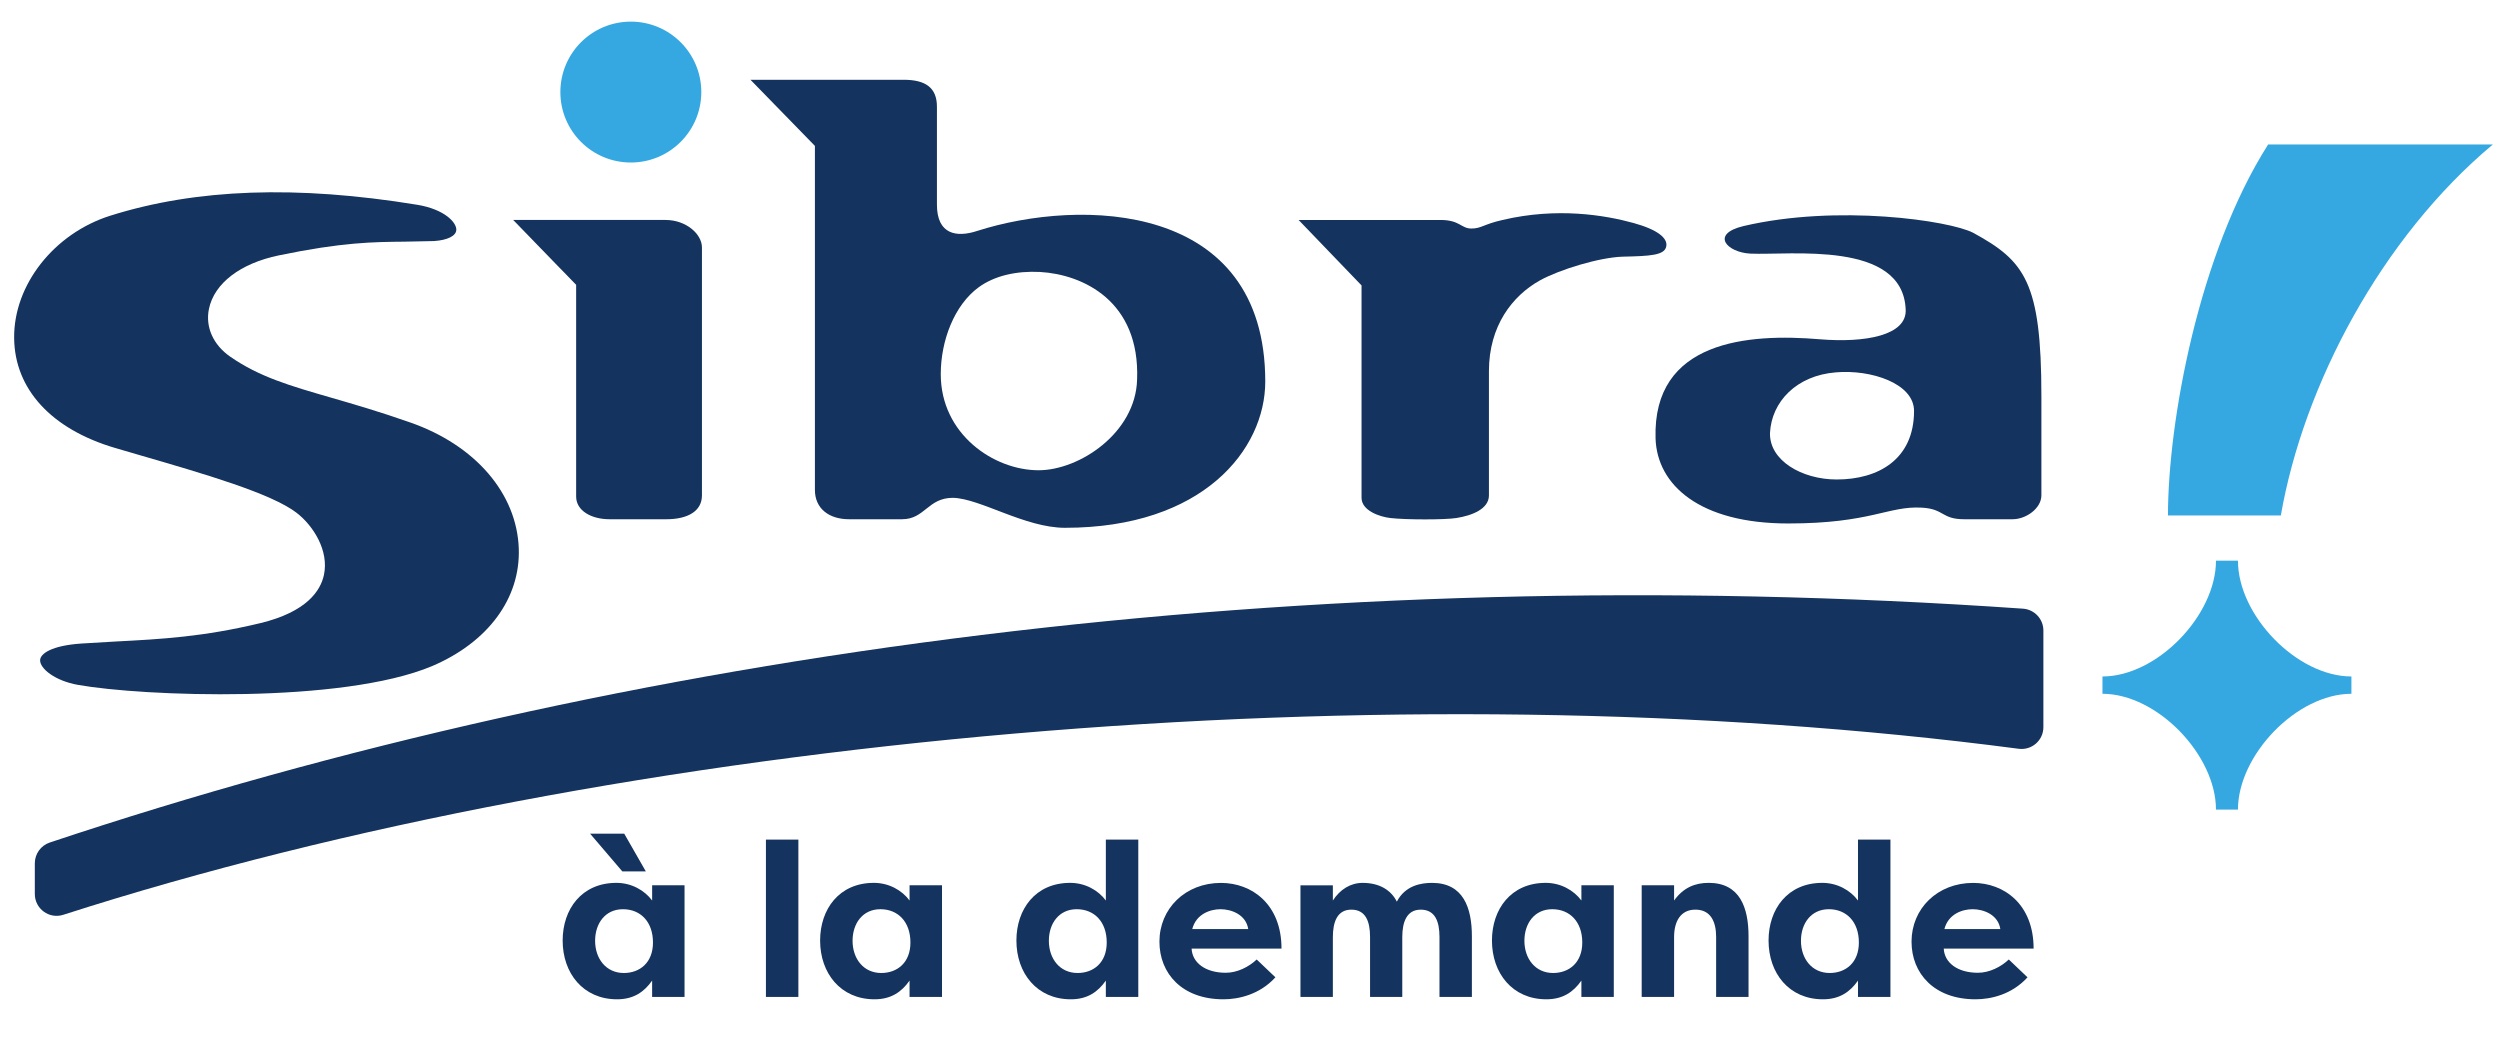
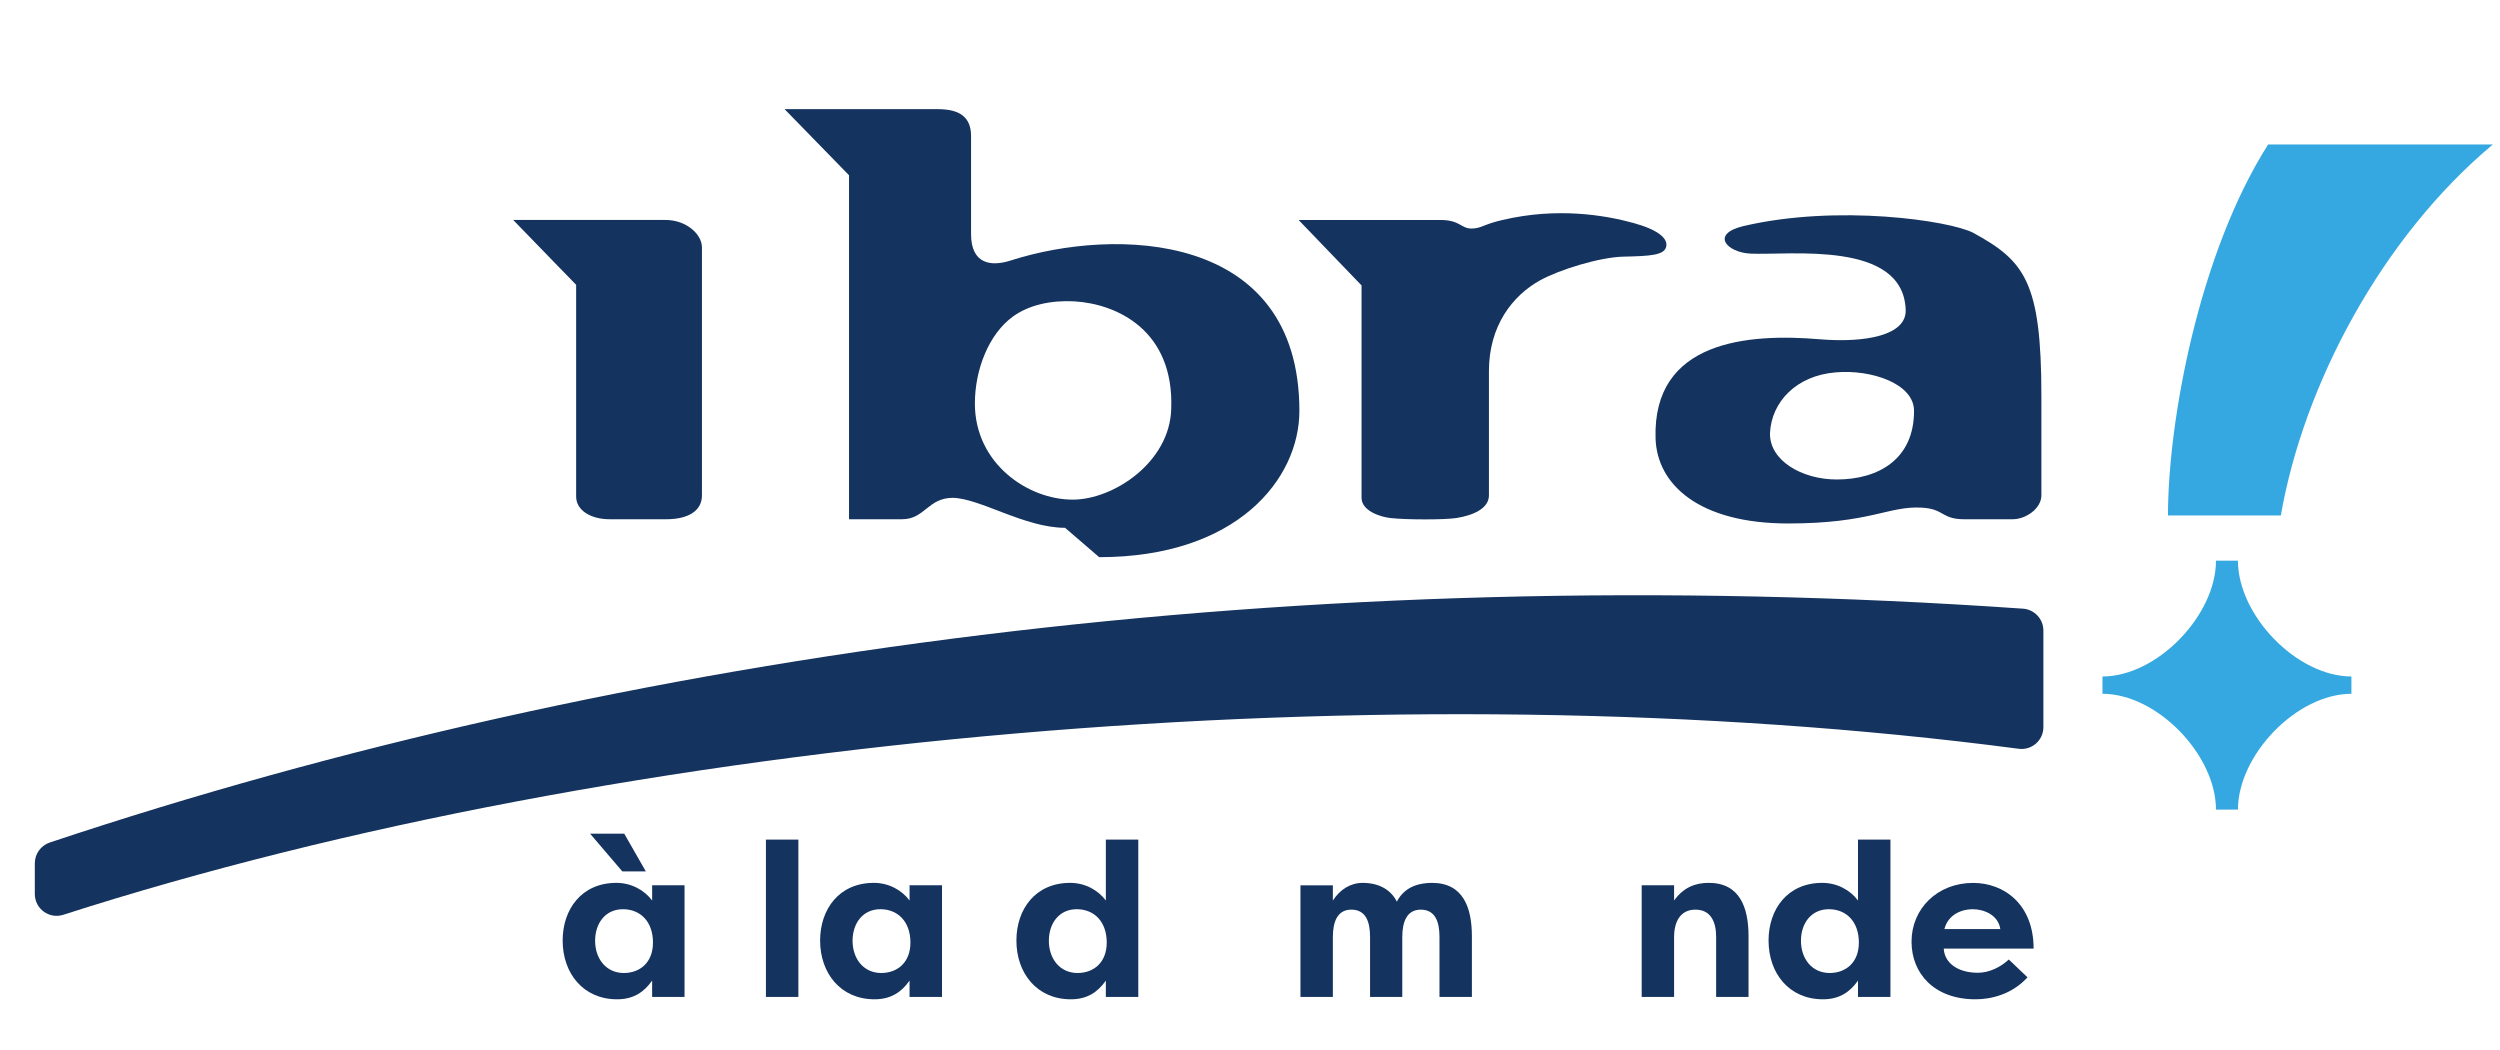
<svg xmlns="http://www.w3.org/2000/svg" xmlns:ns1="http://sodipodi.sourceforge.net/DTD/sodipodi-0.dtd" xmlns:ns2="http://www.inkscape.org/namespaces/inkscape" id="Calque_1" data-name="Calque 1" viewBox="0 0 358.01 150.32" version="1.1" ns1:docname="Access.svg" ns2:version="1.1.1 (3bf5ae0d25, 2021-09-20)">
  <ns1:namedview id="namedview11" pagecolor="#ffffff" bordercolor="#666666" borderopacity="1.0" ns2:pageshadow="2" ns2:pageopacity="0.0" ns2:pagecheckerboard="0" showgrid="false" ns2:zoom="2.1113855" ns2:cx="137.58738" ns2:cy="85.962511" ns2:window-width="1920" ns2:window-height="1017" ns2:window-x="-8" ns2:window-y="-8" ns2:window-maximized="1" ns2:current-layer="Calque_1" />
  <defs id="defs4">
    <style id="style2">
      .cls-1 {
        fill: #1998d6;
      }
    </style>
  </defs>
  <path style="fill:#14335e;fill-opacity:1;fill-rule:nonzero;stroke:none;stroke-width:1.707" d="m 98.029,126.776 v 15.988 H 93.388 V 140.424 c -1.16,1.654 -2.68,2.68 -5.02,2.68 -4.86,0 -7.794,-3.74 -7.794,-8.414 0,-4.487 2.714,-8.261 7.701,-8.261 2.147,0 4.02,1.06 5.114,2.527 v -2.18 z m -8.634,-7.387 3.087,5.394 h -3.367 l -4.607,-5.394 z m -0.06,19.949 c 2.274,0 4.174,-1.467 4.174,-4.367 0,-2.96 -1.774,-4.767 -4.3,-4.767 -2.554,0 -3.987,2.054 -3.987,4.52 0,2.554 1.56,4.614 4.114,4.614" id="path1836" />
  <path style="fill:#14335e;fill-opacity:1;fill-rule:nonzero;stroke:none;stroke-width:1.707" d="m 109.683,120.235 h 4.647 v 22.529 h -4.647 z m 0,0" id="path1838" />
  <path style="fill:#14335e;fill-opacity:1;fill-rule:nonzero;stroke:none;stroke-width:1.707" d="m 134.899,126.776 v 15.988 h -4.647 V 140.424 c -1.153,1.654 -2.68,2.68 -5.014,2.68 -4.86,0 -7.794,-3.74 -7.794,-8.414 0,-4.487 2.714,-8.261 7.701,-8.261 2.147,0 4.02,1.06 5.107,2.527 v -2.18 z m -8.701,12.561 c 2.28,0 4.18,-1.467 4.18,-4.367 0,-2.96 -1.78,-4.767 -4.3,-4.767 -2.554,0 -3.987,2.054 -3.987,4.52 0,2.554 1.554,4.614 4.107,4.614" id="path1840" />
  <path style="fill:#14335e;fill-opacity:1;fill-rule:nonzero;stroke:none;stroke-width:1.707" d="m 163.008,120.235 v 22.529 H 158.361 V 140.424 c -1.153,1.654 -2.674,2.68 -5.014,2.68 -4.86,0 -7.794,-3.74 -7.794,-8.414 0,-4.487 2.714,-8.261 7.701,-8.261 2.147,0 4.02,1.06 5.107,2.527 v -8.721 z m -8.694,19.102 c 2.274,0 4.174,-1.467 4.174,-4.367 0,-2.96 -1.774,-4.767 -4.3,-4.767 -2.554,0 -3.987,2.054 -3.987,4.52 0,2.554 1.553,4.614 4.114,4.614" id="path1842" />
-   <path style="fill:#14335e;fill-opacity:1;fill-rule:nonzero;stroke:none;stroke-width:1.707" d="m 182.644,139.957 c -2.28,2.494 -5.301,3.147 -7.447,3.147 -5.927,0 -9.161,-3.707 -9.161,-8.254 0,-4.707 3.674,-8.414 8.814,-8.414 4.427,0 8.668,3.054 8.668,9.408 H 170.643 c 0.093,1.994 1.934,3.46 4.894,3.46 1.653,0 3.3,-0.84 4.427,-1.9 z m -11.908,-6.914 h 8.014 c -0.313,-2.06 -2.4,-2.84 -3.96,-2.84 -1.493,0 -3.494,0.687 -4.054,2.84" id="path1844" />
  <path style="fill:#14335e;fill-opacity:1;fill-rule:nonzero;stroke:none;stroke-width:1.707" d="m 200.812,134.197 v 8.568 h -4.614 v -8.601 c 0,-2.187 -0.62,-3.9 -2.68,-3.9 -2.027,0 -2.647,1.78 -2.647,3.934 v 8.568 h -4.64 v -15.988 h 4.64 v 2.18 c 1.027,-1.587 2.527,-2.527 4.267,-2.527 2.434,0 4.087,1.06 4.894,2.687 1.213,-2.34 3.52,-2.687 5.047,-2.687 4.487,0 5.701,3.587 5.701,7.641 v 8.694 h -4.64 v -8.601 c 0,-2.187 -0.62,-3.9 -2.68,-3.9 -2.02,0 -2.647,1.78 -2.647,3.934" id="path1846" />
-   <path style="fill:#14335e;fill-opacity:1;fill-rule:nonzero;stroke:none;stroke-width:1.707" d="m 231.102,126.776 v 15.988 h -4.64 V 140.424 c -1.153,1.654 -2.68,2.68 -5.014,2.68 -4.867,0 -7.794,-3.74 -7.794,-8.414 0,-4.487 2.714,-8.261 7.701,-8.261 2.147,0 4.014,1.06 5.107,2.527 v -2.18 z m -8.694,12.561 c 2.274,0 4.18,-1.467 4.18,-4.367 0,-2.96 -1.78,-4.767 -4.3,-4.767 -2.56,0 -3.987,2.054 -3.987,4.52 0,2.554 1.553,4.614 4.107,4.614" id="path1848" />
  <path style="fill:#14335e;fill-opacity:1;fill-rule:nonzero;stroke:none;stroke-width:1.707" d="m 235.096,126.776 h 4.64 v 2.18 c 1.34,-1.867 3.027,-2.527 4.96,-2.527 4.48,0 5.701,3.587 5.701,7.641 v 8.694 h -4.64 v -8.601 c 0,-2.214 -0.813,-3.9 -2.967,-3.9 -2.147,0 -3.054,1.72 -3.054,3.934 v 8.568 h -4.64 z m 0,0" id="path1850" />
  <path style="fill:#14335e;fill-opacity:1;fill-rule:nonzero;stroke:none;stroke-width:1.707" d="m 270.719,120.235 v 22.529 h -4.647 V 140.424 c -1.153,1.654 -2.68,2.68 -5.014,2.68 -4.867,0 -7.794,-3.74 -7.794,-8.414 0,-4.487 2.714,-8.261 7.694,-8.261 2.154,0 4.02,1.06 5.114,2.527 v -8.721 z m -8.701,19.102 c 2.28,0 4.18,-1.467 4.18,-4.367 0,-2.96 -1.78,-4.767 -4.3,-4.767 -2.554,0 -3.994,2.054 -3.994,4.52 0,2.554 1.56,4.614 4.114,4.614" id="path1852" />
  <path style="fill:#14335e;fill-opacity:1;fill-rule:nonzero;stroke:none;stroke-width:1.707" d="m 290.348,139.957 c -2.274,2.494 -5.294,3.147 -7.447,3.147 -5.921,0 -9.161,-3.707 -9.161,-8.254 0,-4.707 3.68,-8.414 8.821,-8.414 4.427,0 8.661,3.054 8.661,9.408 h -12.868 c 0.093,1.994 1.934,3.46 4.894,3.46 1.647,0 3.3,-0.84 4.42,-1.9 z m -11.901,-6.914 h 8.007 c -0.313,-2.06 -2.4,-2.84 -3.954,-2.84 -1.5,0 -3.494,0.687 -4.054,2.84" id="path1854" />
-   <path style="fill:#14335e;fill-opacity:1;fill-rule:nonzero;stroke:none;stroke-width:1.707" d="M 11.18,98.08 C 7.9,97.506 5.679,95.74 5.746,94.513 c 0.047,-0.9 1.613,-2.06 5.874,-2.354 l 5.067,-0.3 c 6.381,-0.333 12.401,-0.653 20.602,-2.627 6.654,-1.613 8.621,-4.647 9.101,-6.907 0.74,-3.467 -1.513,-7.034 -3.914,-8.888 C 38.849,70.65 29.275,67.87 20.021,65.183 L 16.487,64.15 C 7.366,61.463 2.092,55.729 2.026,48.408 1.946,40.801 7.733,33.44 15.78,30.893 c 12.308,-3.88 26.689,-4.394 43.978,-1.567 3.9,0.647 5.641,2.534 5.587,3.607 -0.04,0.847 -1.253,1.453 -3.167,1.587 0.013,0 -4.254,0.087 -4.254,0.087 -4.374,0.04 -8.901,0.073 -17.975,1.96 -5.527,1.14 -9.274,4.007 -10.028,7.674 -0.533,2.587 0.607,5.141 3.054,6.841 4.18,2.894 8.501,4.147 14.475,5.874 3.227,0.933 6.887,1.994 11.254,3.527 9.348,3.247 15.322,10.181 15.588,18.088 0.24,7.107 -4.394,13.395 -12.408,16.815 -12.921,5.421 -41.397,4.347 -50.705,2.694 m -0.313,1.76 z m 0,0" id="path1856" />
  <path style="fill:#14335e;fill-opacity:1;fill-rule:nonzero;stroke:none;stroke-width:1.707" d="m 95.422,74.357 h -8.141 c -2.6,0 -4.774,-1.227 -4.774,-3.24 V 40.787 L 80.54,38.761 80.067,38.281 73.493,31.5 h 21.822 c 2.934,0 5.207,2.014 5.207,3.94 v 35.504 c 0,2.274 -2.06,3.414 -5.101,3.414" id="path1858" />
-   <path style="fill:#14335e;fill-opacity:1;fill-rule:nonzero;stroke:none;stroke-width:1.707" d="m 152.521,75.584 c -5.747,0 -12.155,-4.207 -16.062,-4.294 -3.587,0 -4.02,3.067 -7.274,3.067 h -7.601 c -2.82,0 -4.887,-1.487 -4.887,-4.207 v -49.258 l -9.228,-9.468 h 21.929 c 3.154,0 4.774,1.14 4.774,3.86 v 14.021 c 0,4.294 2.827,4.734 5.761,3.767 14.761,-4.727 41.257,-4.294 41.257,21.562 0,9.734 -8.908,20.949 -28.669,20.949 m -3.58,-36.637 c -3.367,-0.173 -6.514,0.527 -8.794,2.194 -3.474,2.54 -5.427,7.621 -5.427,12.448 0,8.588 7.594,13.755 14.001,13.755 5.867,0 13.895,-5.347 14.115,-12.968 0.44,-11.308 -7.814,-15.081 -13.895,-15.428" id="path1860" />
+   <path style="fill:#14335e;fill-opacity:1;fill-rule:nonzero;stroke:none;stroke-width:1.707" d="m 152.521,75.584 c -5.747,0 -12.155,-4.207 -16.062,-4.294 -3.587,0 -4.02,3.067 -7.274,3.067 h -7.601 v -49.258 l -9.228,-9.468 h 21.929 c 3.154,0 4.774,1.14 4.774,3.86 v 14.021 c 0,4.294 2.827,4.734 5.761,3.767 14.761,-4.727 41.257,-4.294 41.257,21.562 0,9.734 -8.908,20.949 -28.669,20.949 m -3.58,-36.637 c -3.367,-0.173 -6.514,0.527 -8.794,2.194 -3.474,2.54 -5.427,7.621 -5.427,12.448 0,8.588 7.594,13.755 14.001,13.755 5.867,0 13.895,-5.347 14.115,-12.968 0.44,-11.308 -7.814,-15.081 -13.895,-15.428" id="path1860" />
  <path style="fill:#14335e;fill-opacity:1;fill-rule:nonzero;stroke:none;stroke-width:1.707" d="m 232.429,36.754 c -3.367,0.093 -9.114,1.847 -11.941,3.42 -3.907,2.194 -7.267,6.487 -7.267,12.975 v 17.795 c 0,1.927 -2.394,2.887 -4.674,3.24 -1.627,0.26 -7.167,0.26 -9.441,0 -1.52,-0.173 -4.127,-1.053 -4.127,-2.894 v -30.416 l -9.014,-9.374 h 20.302 c 2.827,0 2.934,1.227 4.454,1.227 1.407,0 1.734,-0.613 4.447,-1.227 7.821,-1.84 14.655,-0.7 18.782,0.44 3.474,0.96 4.887,2.187 4.667,3.327 -0.213,1.313 -2.387,1.4 -6.187,1.487" id="path1862" />
  <path style="fill:#14335e;fill-opacity:1;fill-rule:nonzero;stroke:none;stroke-width:1.707" d="m 288.214,74.357 h -6.954 c -3.254,0 -2.82,-1.493 -6.074,-1.66 -4.78,-0.267 -7.274,2.267 -19.109,2.267 -12.701,0 -18.782,-5.521 -18.995,-12.175 -0.433,-14.028 13.241,-15.075 23.556,-14.201 6.407,0.527 12.488,-0.527 12.261,-4.294 -0.427,-9.908 -16.602,-7.714 -22.249,-7.974 -3.367,-0.18 -5.754,-2.807 -0.973,-3.947 13.461,-3.154 29.523,-0.787 32.897,0.967 7.374,4.034 9.761,7.007 9.761,23.402 v 14.201 c 0,1.834 -2.167,3.414 -4.12,3.414 M 262.918,53.322 c -5.647,0.44 -9.228,4.207 -9.448,8.681 -0.107,3.94 4.567,6.661 9.554,6.661 5.974,0 11.074,-2.894 11.074,-9.821 0,-3.947 -6.187,-5.954 -11.181,-5.521" id="path1864" />
-   <path style="fill:#35a8e1;fill-opacity:1;fill-rule:nonzero;stroke:none;stroke-width:1.707" d="m 100.429,13.185 c 0,5.574 -4.52,10.088 -10.094,10.088 -5.574,0 -10.088,-4.514 -10.088,-10.088 0,-5.574 4.514,-10.088 10.088,-10.088 5.574,0 10.094,4.514 10.094,10.088" id="path1866" />
  <path style="fill:#35a8e1;fill-opacity:1;fill-rule:nonzero;stroke:none;stroke-width:1.707" d="m 326.625,73.817 h -16.162 c 0,-13.508 4.44,-37.564 14.341,-53.125 h 32.177 c -15.982,13.368 -27.123,34.497 -30.356,53.125" id="path1868" />
  <path style="fill:#35a8e1;fill-opacity:1;fill-rule:nonzero;stroke:none;stroke-width:1.707" d="m 320.484,80.291 h -3.147 c 0,7.827 -8.428,16.582 -16.255,16.582 v 2.48 c 7.827,0 16.255,8.761 16.255,16.588 h 3.147 c 0,-7.827 8.421,-16.588 16.248,-16.588 V 96.873 c -7.827,0 -16.248,-8.754 -16.248,-16.582" id="path1870" />
  <path style="fill:#14335e;fill-opacity:1;fill-rule:nonzero;stroke:none;stroke-width:1.707" d="M 289.708,87.165 C 186.571,79.998 89.301,93.219 7.12,120.655 c -1.273,0.427 -2.134,1.627 -2.134,2.974 v 4.394 c 0,2.12 2.06,3.627 4.074,2.98 C 89.048,105.281 199.285,95.42 289.081,107.227 c 1.874,0.247 3.54,-1.2 3.54,-3.094 V 90.292 c 0,-1.64 -1.273,-3.007 -2.914,-3.127" id="path1872" />
</svg>